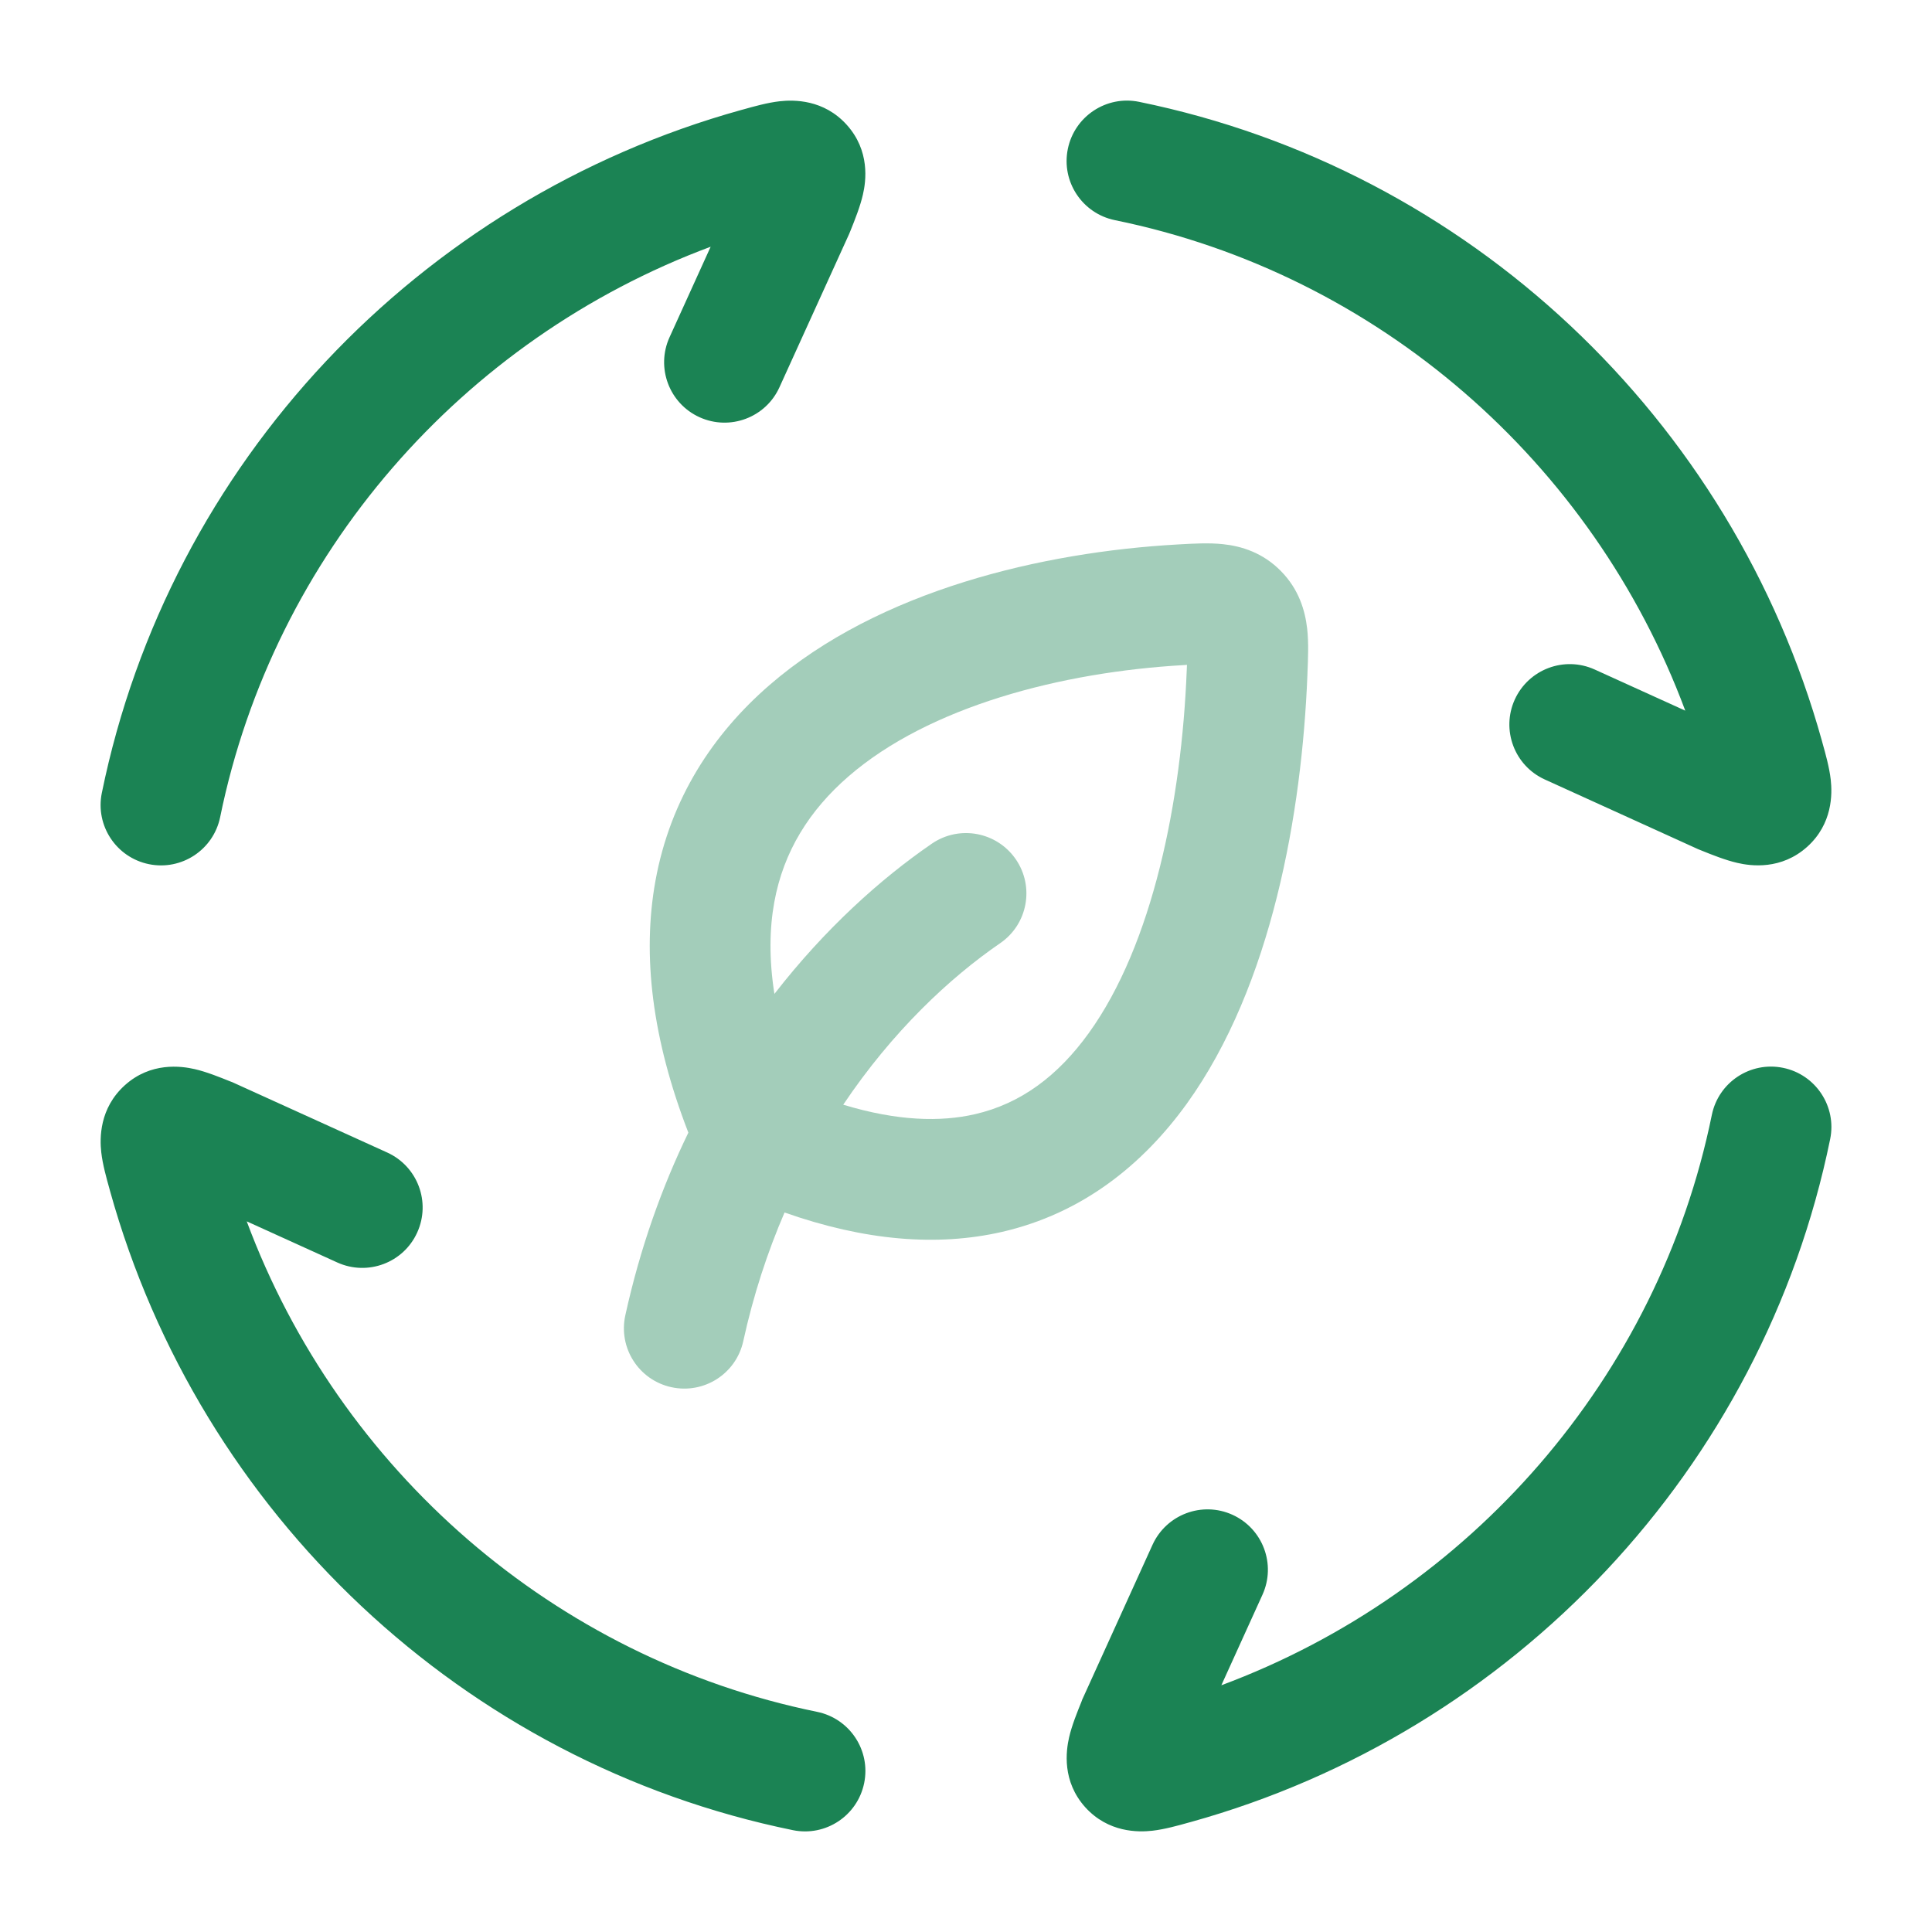
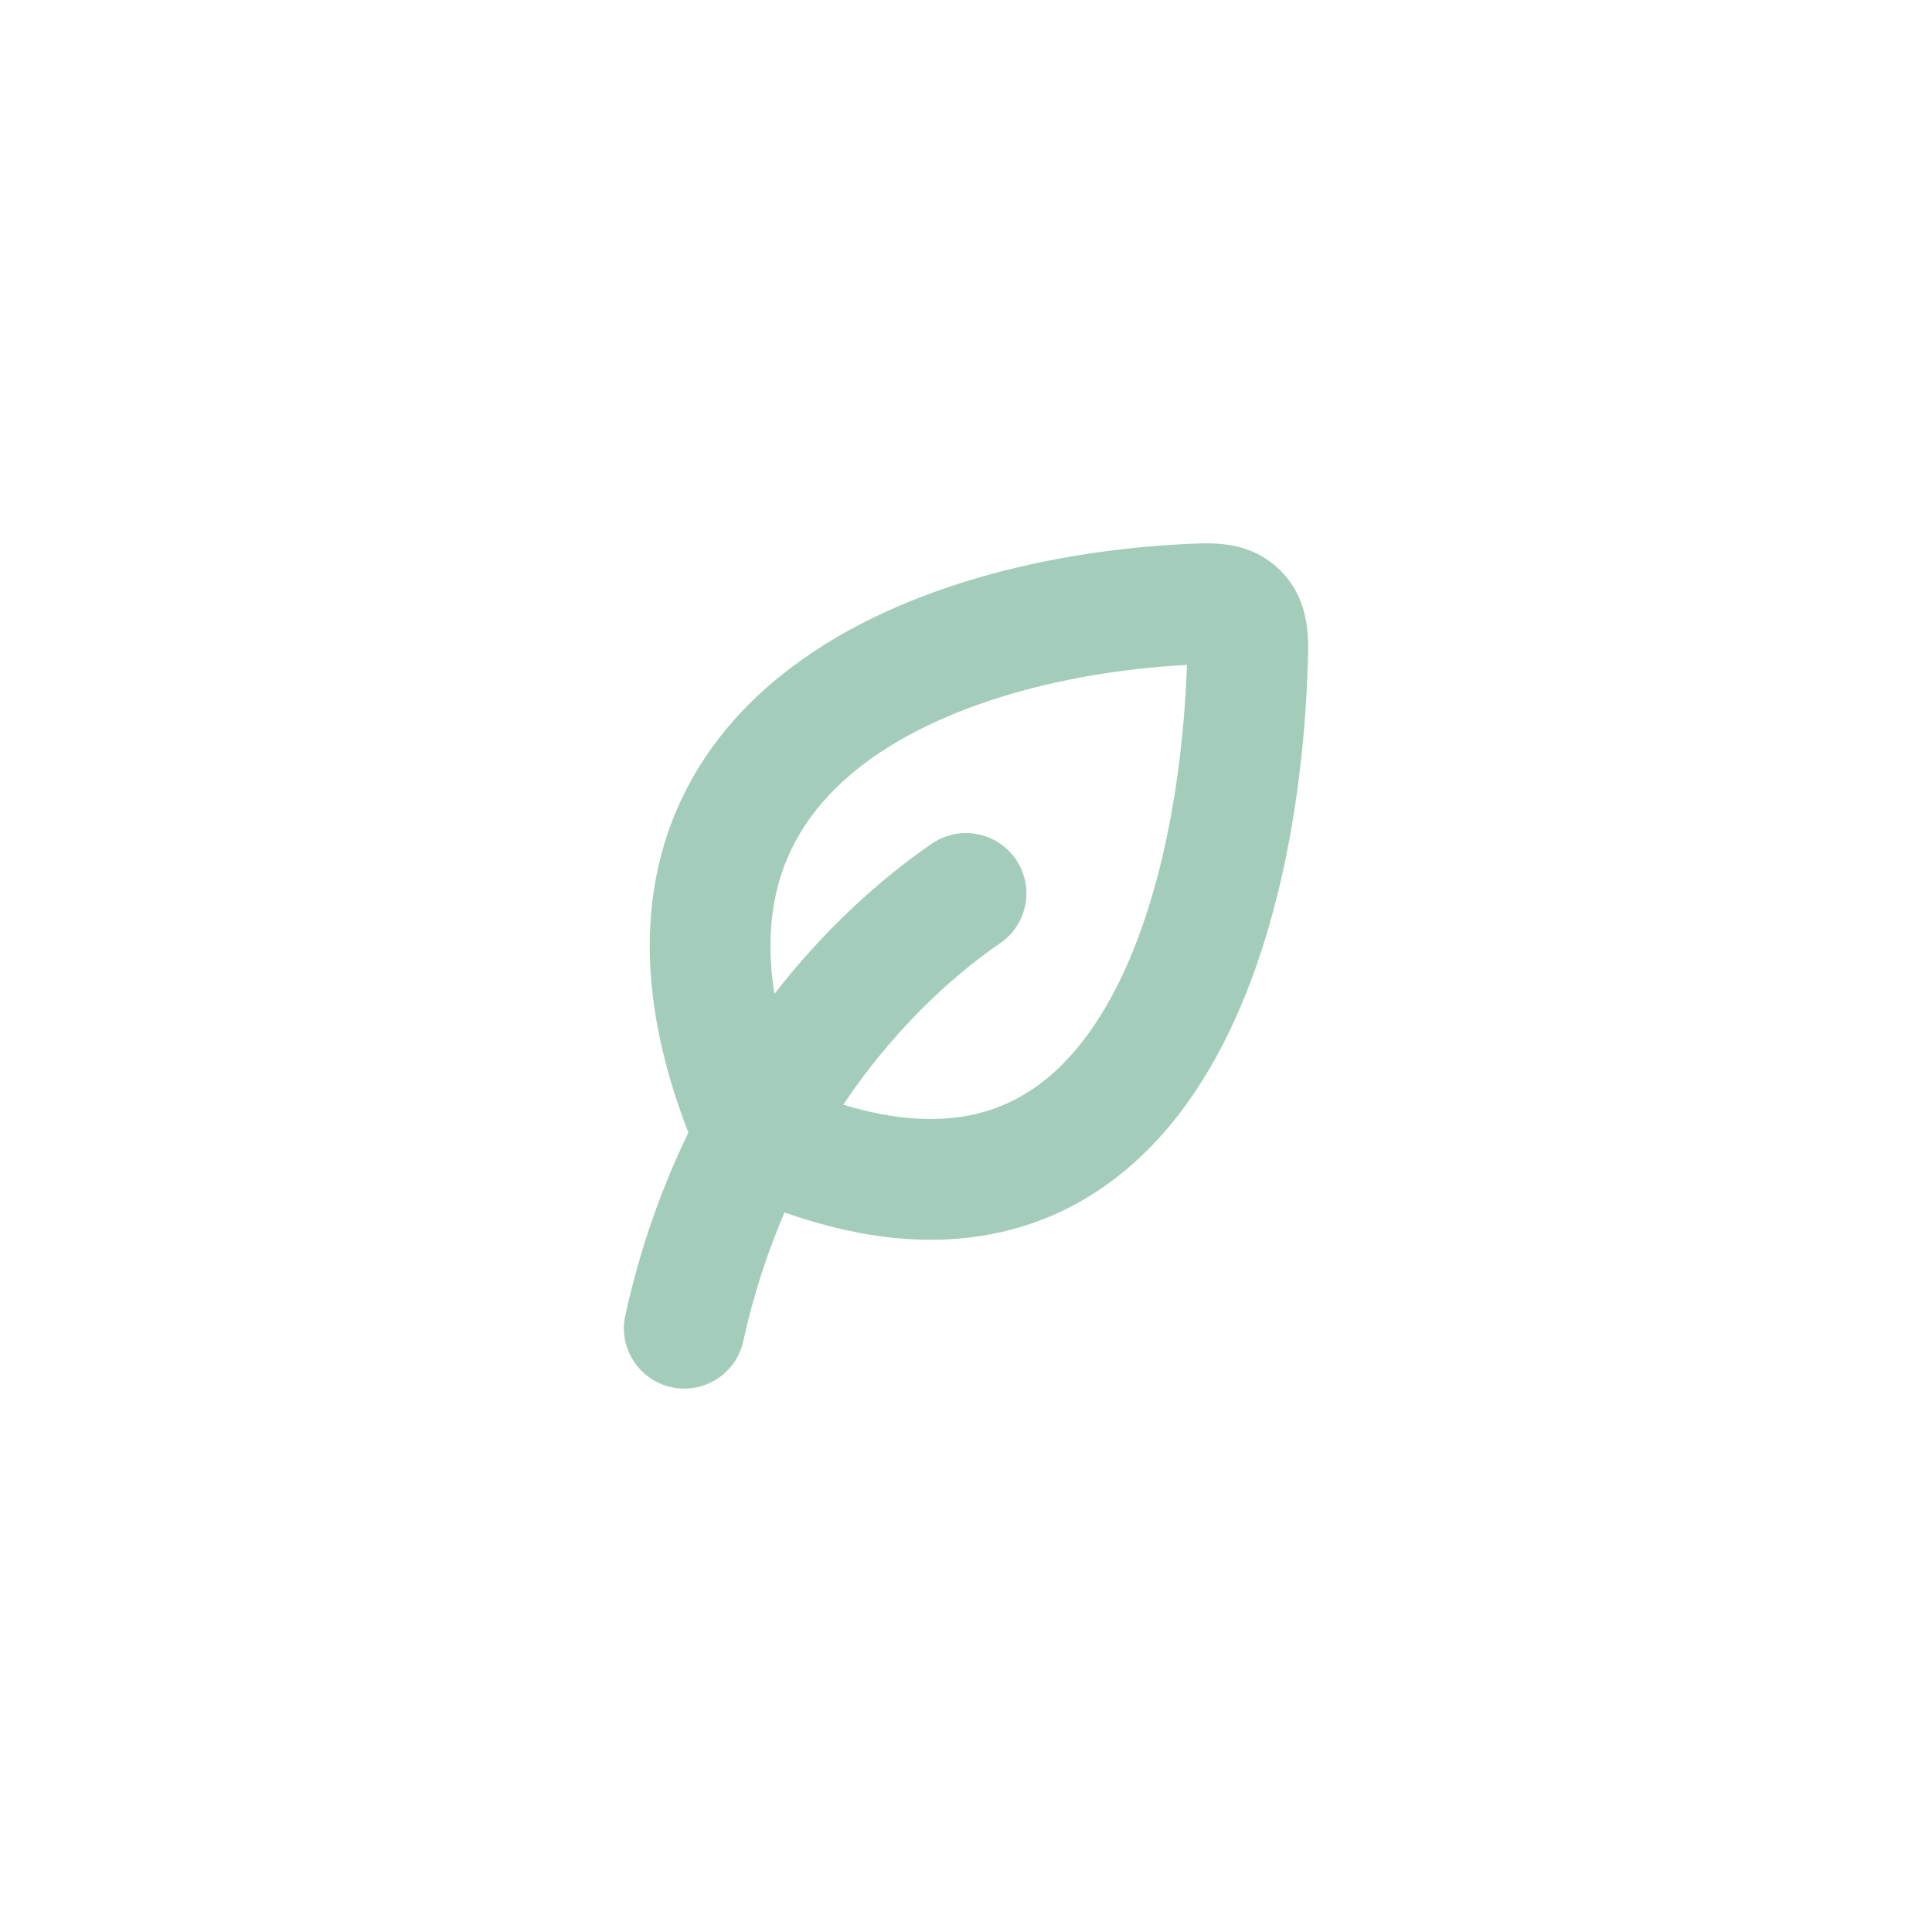
<svg xmlns="http://www.w3.org/2000/svg" width="24" height="24" viewBox="0 0 24 24" fill="none">
-   <path fill-rule="evenodd" clip-rule="evenodd" d="M13.265 1.85C13.348 1.444 13.745 1.182 14.15 1.265C18.246 2.102 21.519 5.201 22.633 9.205C22.636 9.215 22.638 9.225 22.641 9.235C22.677 9.363 22.725 9.534 22.742 9.685C22.762 9.863 22.766 10.233 22.451 10.518C22.128 10.809 21.751 10.759 21.581 10.719C21.433 10.685 21.266 10.618 21.14 10.567C21.13 10.563 21.12 10.559 21.11 10.555L21.095 10.549L19.19 9.683C18.813 9.512 18.646 9.067 18.817 8.69C18.989 8.313 19.433 8.146 19.81 8.317L20.935 8.828C19.786 5.741 17.117 3.402 13.85 2.735C13.444 2.652 13.182 2.256 13.265 1.85ZM8.828 3.065L8.317 4.19C8.146 4.567 8.313 5.012 8.69 5.183C9.067 5.354 9.512 5.188 9.683 4.81L10.549 2.905L10.555 2.89C10.559 2.88 10.563 2.871 10.567 2.861C10.618 2.734 10.685 2.567 10.719 2.419C10.759 2.249 10.809 1.872 10.518 1.55C10.233 1.234 9.863 1.238 9.685 1.258C9.534 1.275 9.363 1.323 9.235 1.359C9.225 1.362 9.215 1.365 9.205 1.367C5.201 2.481 2.102 5.754 1.265 9.85C1.182 10.256 1.444 10.652 1.85 10.735C2.256 10.818 2.652 10.556 2.735 10.15C3.402 6.884 5.741 4.214 8.828 3.065ZM22.15 13.265C22.556 13.348 22.818 13.745 22.735 14.15C21.898 18.246 18.799 21.519 14.795 22.633C14.785 22.636 14.775 22.638 14.765 22.641C14.637 22.677 14.466 22.725 14.315 22.742C14.138 22.762 13.768 22.766 13.482 22.451C13.191 22.128 13.242 21.751 13.281 21.581C13.315 21.433 13.383 21.266 13.434 21.14C13.438 21.13 13.442 21.12 13.445 21.11L13.452 21.095L14.317 19.19C14.489 18.813 14.933 18.646 15.31 18.817C15.688 18.989 15.854 19.433 15.683 19.81L15.172 20.935C18.26 19.786 20.598 17.117 21.265 13.85C21.348 13.444 21.744 13.182 22.15 13.265ZM2.861 13.434C2.871 13.438 2.88 13.442 2.89 13.445L2.905 13.452L4.81 14.317C5.188 14.489 5.354 14.933 5.183 15.31C5.012 15.688 4.567 15.854 4.19 15.683L3.065 15.172C4.214 18.26 6.884 20.598 10.15 21.265C10.556 21.348 10.818 21.744 10.735 22.15C10.652 22.556 10.256 22.818 9.85 22.735C5.754 21.898 2.481 18.799 1.367 14.795C1.365 14.785 1.362 14.775 1.359 14.765C1.323 14.637 1.275 14.466 1.258 14.315C1.238 14.138 1.234 13.768 1.55 13.482C1.872 13.191 2.249 13.242 2.419 13.281C2.567 13.315 2.734 13.383 2.861 13.434Z" fill="#1B8354" />
  <path opacity="0.4" fill-rule="evenodd" clip-rule="evenodd" d="M14.745 8.259C14.733 8.26 14.72 8.261 14.706 8.262C13.183 8.348 11.541 8.778 10.541 9.644C10.059 10.062 9.733 10.573 9.618 11.21C9.559 11.536 9.552 11.912 9.62 12.347C10.247 11.539 10.938 10.918 11.576 10.48C11.918 10.246 12.384 10.333 12.619 10.675C12.853 11.016 12.766 11.483 12.424 11.717C11.795 12.149 11.085 12.814 10.475 13.723C11.153 13.929 11.689 13.938 12.111 13.841C12.678 13.711 13.14 13.367 13.524 12.835C14.322 11.729 14.678 9.943 14.742 8.328C14.743 8.304 14.744 8.281 14.745 8.259ZM9.746 15.062C10.739 15.412 11.64 15.488 12.447 15.303C13.444 15.074 14.194 14.47 14.741 13.713C15.802 12.242 16.173 10.089 16.241 8.388C16.241 8.377 16.242 8.366 16.242 8.355C16.249 8.186 16.258 7.984 16.238 7.808C16.212 7.585 16.136 7.321 15.912 7.094C15.687 6.865 15.422 6.784 15.193 6.76C15.017 6.741 14.816 6.753 14.655 6.762C14.643 6.763 14.633 6.763 14.622 6.764C12.963 6.858 10.925 7.326 9.558 8.511C8.857 9.119 8.327 9.922 8.142 10.943C7.975 11.867 8.101 12.909 8.551 14.07C8.223 14.746 7.952 15.502 7.768 16.339C7.679 16.743 7.934 17.143 8.339 17.232C8.744 17.321 9.144 17.066 9.233 16.661C9.36 16.081 9.536 15.549 9.746 15.062Z" fill="#1B8354" />
</svg>